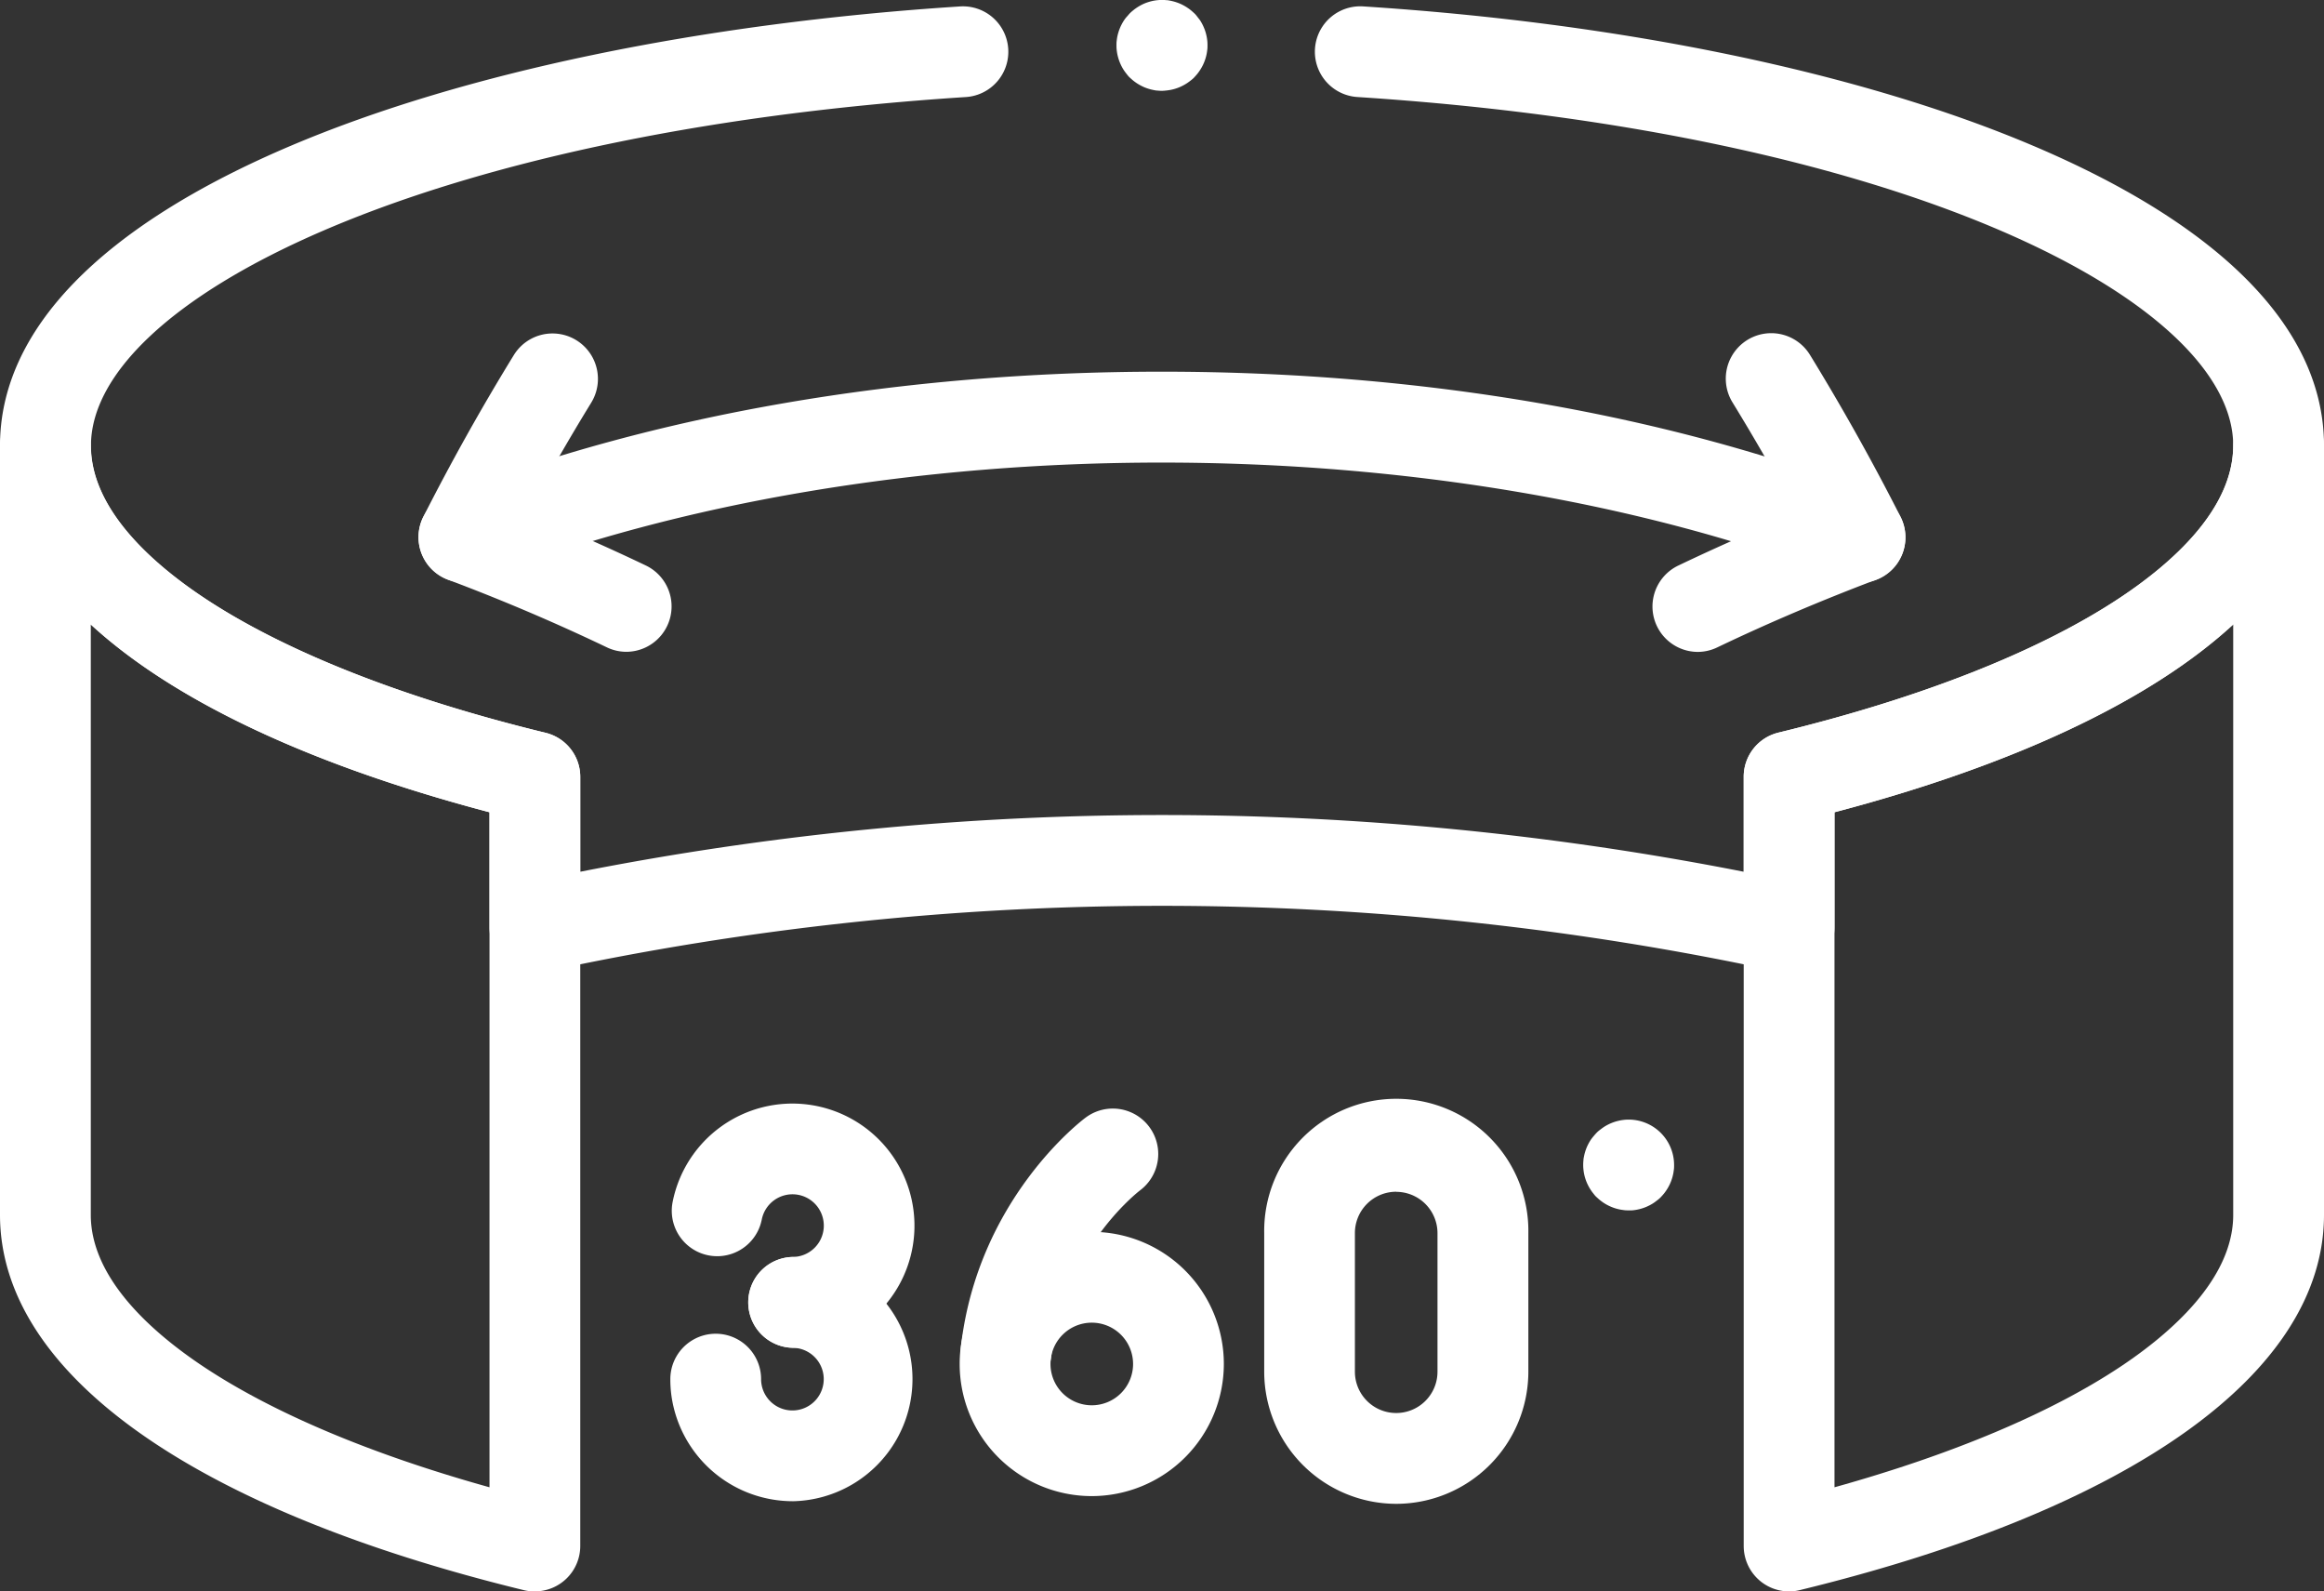
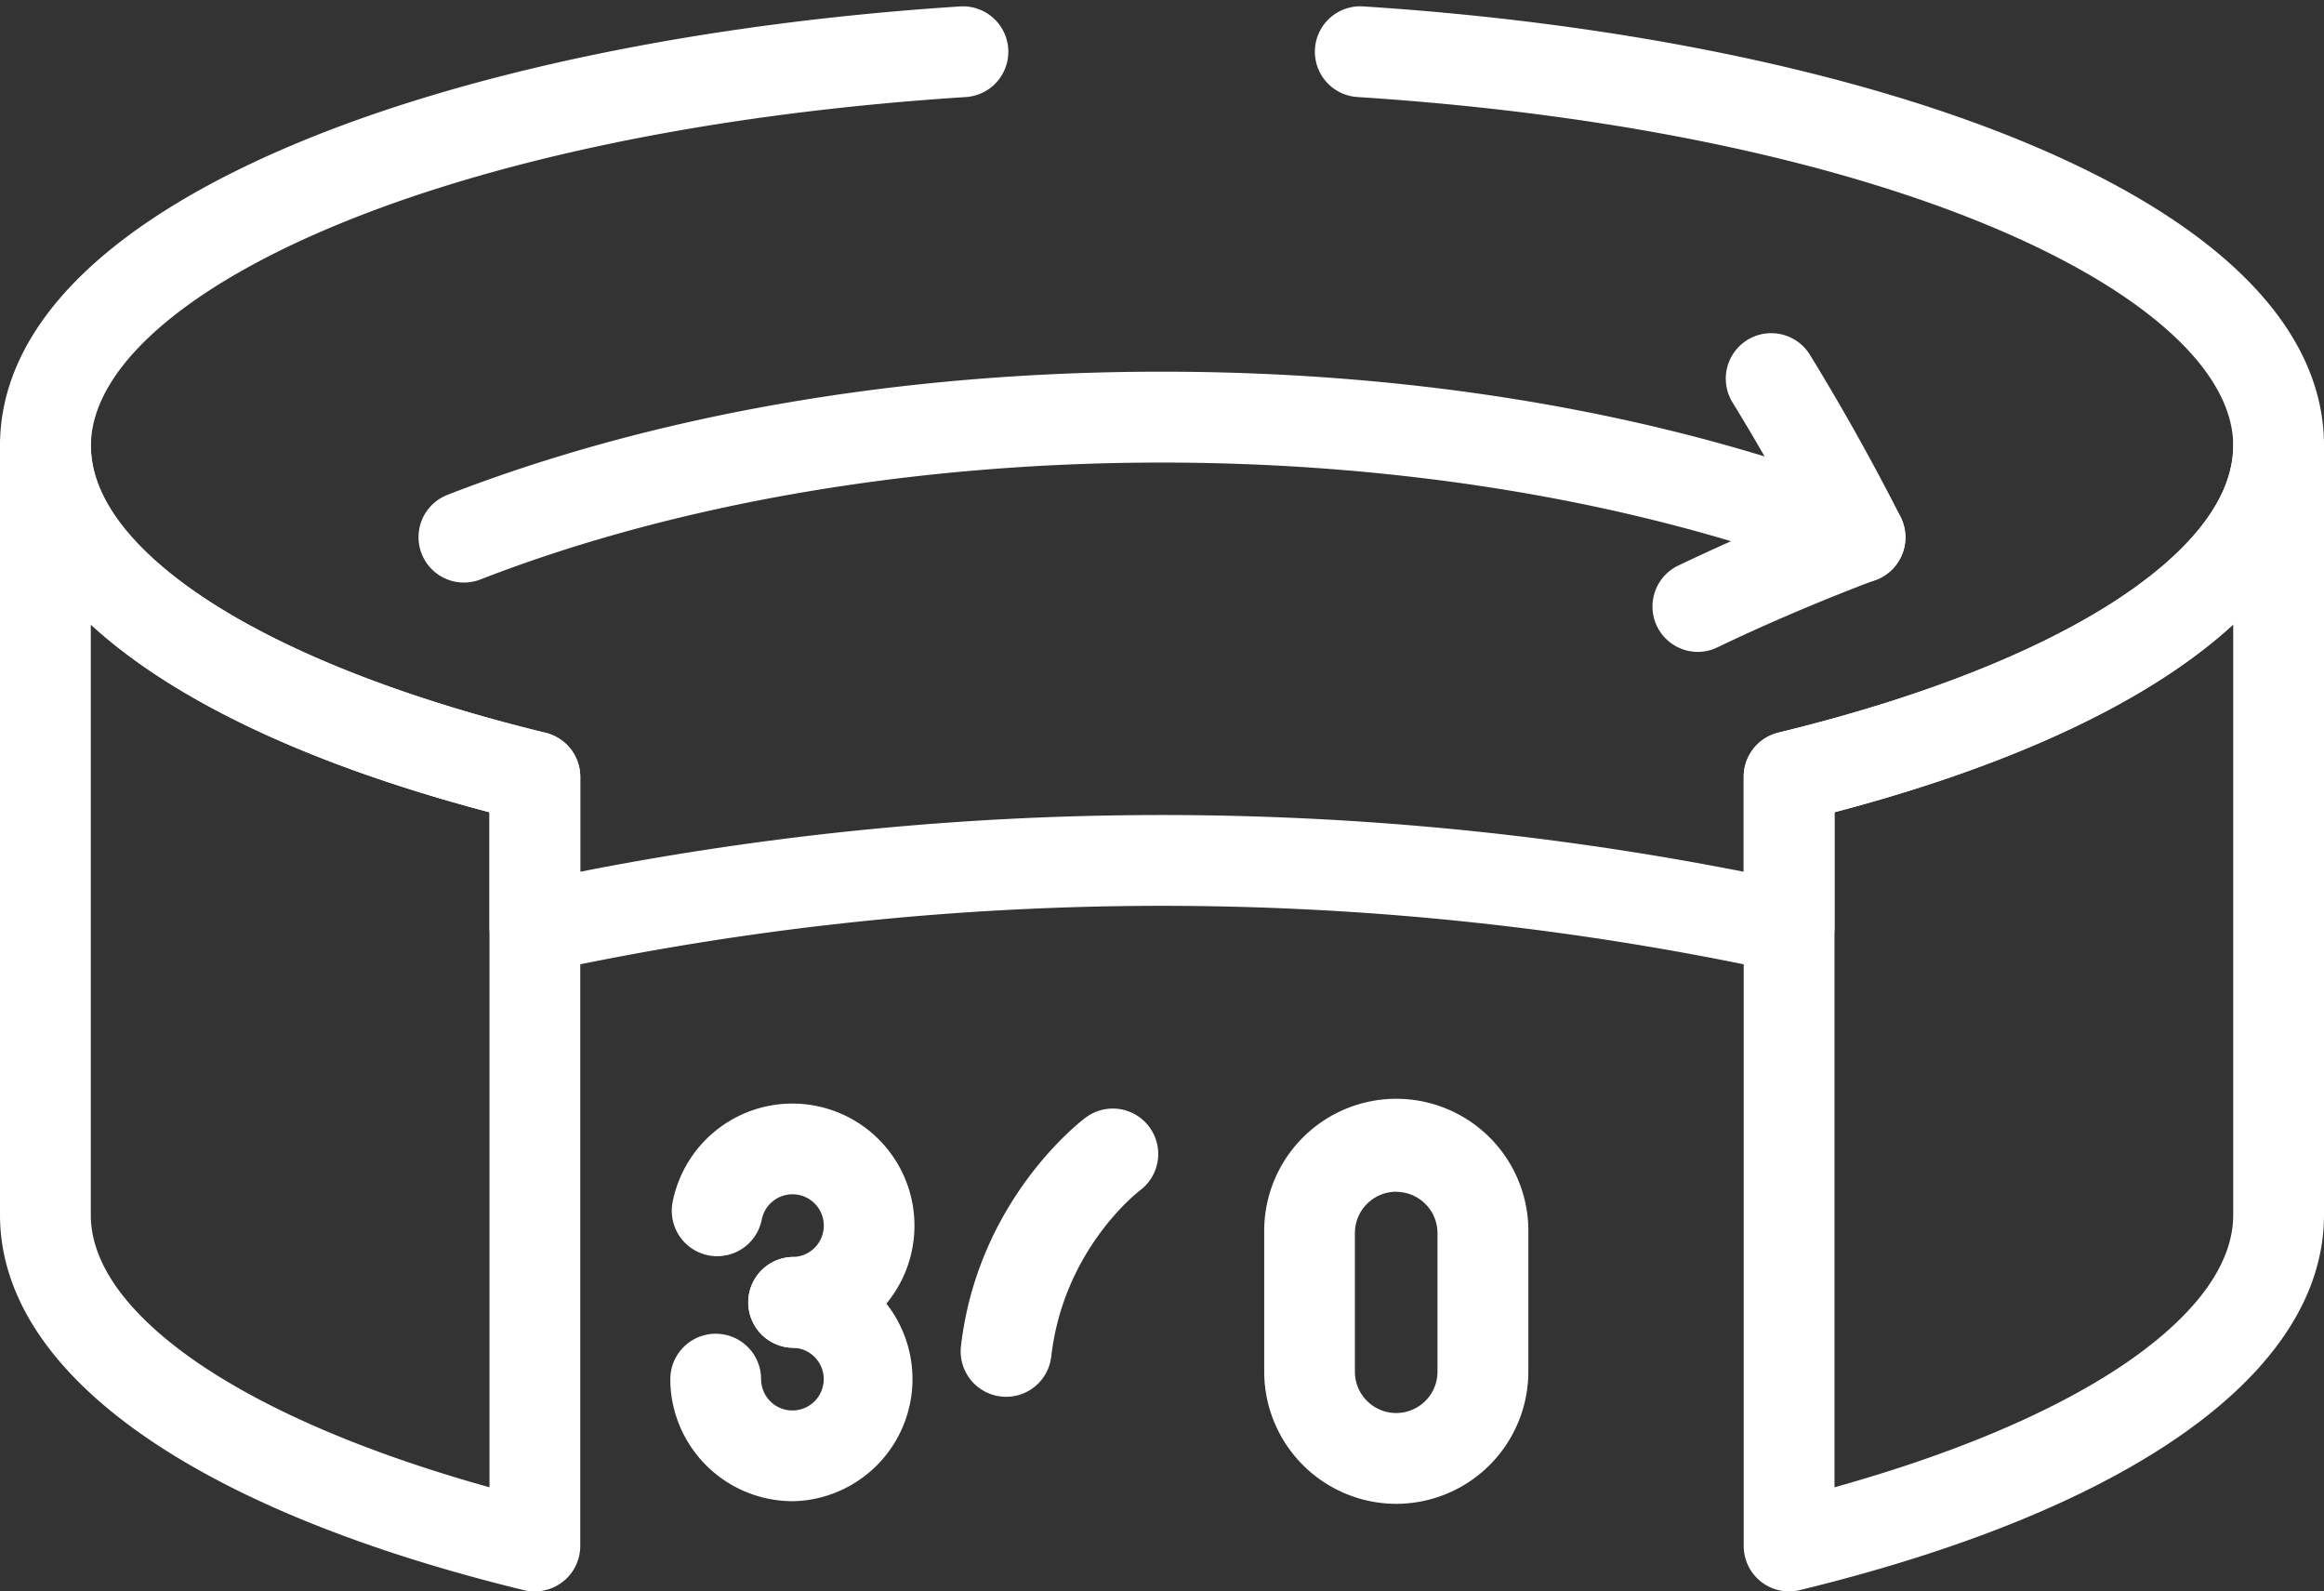
<svg xmlns="http://www.w3.org/2000/svg" id="Capa_1" data-name="Capa 1" viewBox="0 0 682.67 467.34">
  <rect x="0" y="0" width="682.67" height="467.34" fill="#333333" stroke="none" />
  <defs>
    <style>.cls-1{fill:#fff;}</style>
  </defs>
  <g id="g838">
    <g id="g844">
      <g id="path846">
        <path class="cls-1" d="M525.55,285.68a13.94,13.94,0,0,1-2.8-.29,858.8,858.8,0,0,0-362.83,0,13.34,13.34,0,0,1-16.13-13V238.53C52.24,214.44,0,175.47,0,130.88,0,97,29.54,66.53,85.42,42.81,136,21.34,205.83,6.81,282,1.89a13.33,13.33,0,1,1,1.72,26.61c-160.9,10.38-257,60.21-257,102.38,0,18.73,18.15,34.68,33.37,44.77C83.71,191.31,118.37,205,160.28,215.2a13.33,13.33,0,0,1,10.17,13V256a884.81,884.81,0,0,1,341.76,0V228.15a13.34,13.34,0,0,1,10.18-13C564.3,205,599,191.31,622.62,175.64c15.23-10.08,33.38-26,33.38-44.76,0-42.21-96.24-92-257.28-102.39a13.33,13.33,0,0,1,1.71-26.61c76.21,4.89,146.09,19.42,196.74,40.9,55.93,23.72,85.5,54.18,85.5,88.1,0,44.59-52.24,83.56-143.79,107.65v33.82a13.32,13.32,0,0,1-13.33,13.33Z" />
      </g>
    </g>
    <g id="g848">
      <g id="path850">
        <path class="cls-1" d="M157.12,467.34A13,13,0,0,1,154,467C56.12,443.14,0,403,0,356.75V130.88a13.34,13.34,0,0,1,26.67,0c0,18.73,18.15,34.68,33.37,44.77C83.71,191.32,118.37,205,160.27,215.2a13.33,13.33,0,0,1,10.18,13V454a13.33,13.33,0,0,1-13.33,13.33ZM26.67,356.9c.09,18.67,18.19,34.56,33.37,44.61,20.49,13.56,49.21,25.63,83.75,35.25V238.53c-53.11-14-93-32.95-117.12-55.13V356.9Z" />
      </g>
    </g>
    <g id="g852">
      <g id="path854">
        <path class="cls-1" d="M525.55,467.34A13.34,13.34,0,0,1,512.21,454V228.15a13.34,13.34,0,0,1,10.18-13c41.9-10.2,76.56-23.88,100.23-39.55,15.23-10.09,33.38-26,33.38-44.77a13.34,13.34,0,0,1,26.67,0V356.75c0,46.22-56.12,86.39-154,110.21A13,13,0,0,1,525.55,467.34Zm13.33-228.81V436.76c34.53-9.62,63.26-21.69,83.75-35.25,15.17-10.05,33.25-25.92,33.37-44.57V183.39C631.88,205.58,592,224.56,538.88,238.53Z" />
      </g>
    </g>
    <g id="g856">
      <g id="path858">
        <path class="cls-1" d="M546.36,171.16a13.25,13.25,0,0,1-4.83-.91C423.65,124.4,259,124.37,141.1,170.17a13.33,13.33,0,0,1-9.66-24.85c60.89-23.66,133.42-36.17,209.74-36.17h.16c76.37,0,148.94,12.55,209.86,36.25a13.33,13.33,0,0,1-4.84,25.76Z" />
      </g>
    </g>
    <g id="g860">
      <g id="path862">
-         <path class="cls-1" d="M184,191.41a13.21,13.21,0,0,1-5.74-1.31c-15.09-7.22-30.8-13.91-46.68-19.87a13.33,13.33,0,0,1-7.2-18.52c8.12-16,17.06-32,26.56-47.44a13.33,13.33,0,1,1,22.72,14c-6.53,10.64-12.79,21.53-18.68,32.5,11.81,4.77,23.46,9.9,34.79,15.32A13.33,13.33,0,0,1,184,191.41Z" />
-       </g>
+         </g>
    </g>
    <g id="g864">
      <g id="path866">
        <path class="cls-1" d="M498.75,191.44A13.33,13.33,0,0,1,493,166.08c11.29-5.4,22.9-10.52,34.68-15.27-5.91-11-12.19-21.92-18.75-32.62a13.33,13.33,0,0,1,22.73-14c9.53,15.53,18.48,31.53,26.61,47.55a13.32,13.32,0,0,1-7.2,18.51c-15.84,6-31.51,12.63-46.55,19.83A13.29,13.29,0,0,1,498.75,191.44Z" />
      </g>
    </g>
    <g id="g868">
      <g id="path870">
        <path class="cls-1" d="M232.77,395.79a13.34,13.34,0,0,1,0-26.67,9.2,9.2,0,1,0-9-11A13.33,13.33,0,0,1,197.58,353a35.86,35.86,0,1,1,35.19,42.8Z" />
      </g>
    </g>
    <g id="g872">
      <g id="path874">
        <path class="cls-1" d="M232.77,440.85A36,36,0,0,1,197.25,410a35.6,35.6,0,0,1-.34-5,13.33,13.33,0,1,1,26.66,0,8.87,8.87,0,0,0,.09,1.28,9.2,9.2,0,1,0,9.11-10.48,13.34,13.34,0,0,1,0-26.67,35.87,35.87,0,0,1,0,71.73Z" />
      </g>
    </g>
    <g id="g876">
      <g id="path878">
        <path class="cls-1" d="M295.54,410.19a13.35,13.35,0,0,1-13.26-14.86c5-43.12,35.32-66.16,36.61-67.12a13.33,13.33,0,0,1,16,21.35c-1,.79-22.5,17.57-26.09,48.82A13.34,13.34,0,0,1,295.54,410.19Z" />
      </g>
    </g>
    <g id="g880">
      <g id="path882">
-         <path class="cls-1" d="M320.71,439.35a38.8,38.8,0,1,1,38.79-38.8A38.85,38.85,0,0,1,320.71,439.35Zm0-50.93a12.13,12.13,0,1,0,12.13,12.13A12.14,12.14,0,0,0,320.71,388.42Z" />
-       </g>
+         </g>
    </g>
    <g id="g884">
      <g id="path886">
        <path class="cls-1" d="M410.15,441.62a38.84,38.84,0,0,1-38.79-38.8V362.1a38.8,38.8,0,1,1,77.59,0v40.72A38.85,38.85,0,0,1,410.15,441.62Zm0-91.65A12.14,12.14,0,0,0,398,362.1v40.72a12.13,12.13,0,1,0,24.26,0V362.1A12.14,12.14,0,0,0,410.15,350Z" />
      </g>
    </g>
    <g id="g888">
      <g id="path890">
-         <path class="cls-1" d="M478.43,355.44c-.44,0-.88,0-1.31-.06s-.87-.11-1.3-.2a12.78,12.78,0,0,1-2.49-.76,13,13,0,0,1-2.3-1.22c-.37-.25-.72-.51-1.06-.78s-.66-.58-1-.88-.6-.64-.88-1a11.42,11.42,0,0,1-.78-1.05,14.1,14.1,0,0,1-1.23-2.3,13.51,13.51,0,0,1-.76-2.49c-.08-.43-.15-.87-.19-1.3a11.38,11.38,0,0,1-.07-1.31,11.5,11.5,0,0,1,.07-1.31c0-.43.11-.87.19-1.3a13.51,13.51,0,0,1,.76-2.49,14.1,14.1,0,0,1,1.23-2.3,11.42,11.42,0,0,1,.78-1c.28-.34.57-.67.88-1s.63-.6,1-.88.69-.53,1.06-.78a13,13,0,0,1,2.3-1.22,13.51,13.51,0,0,1,2.49-.76c.43-.09.87-.15,1.3-.2a13.34,13.34,0,0,1,14.64,13.27c0,.44,0,.88-.06,1.31s-.11.87-.2,1.3a13.51,13.51,0,0,1-.76,2.49,13.37,13.37,0,0,1-1.23,2.3c-.24.36-.5.72-.77,1.05s-.58.67-.89,1-.63.6-1,.88-.69.53-1.05.78a13.32,13.32,0,0,1-2.3,1.22,13.09,13.09,0,0,1-2.5.76c-.42.09-.86.15-1.29.2S478.86,355.44,478.43,355.44Z" />
-       </g>
+         </g>
    </g>
    <g id="g892">
      <g id="path894">
-         <path class="cls-1" d="M341.34,26.67A11.62,11.62,0,0,1,340,26.6c-.43,0-.87-.11-1.29-.19a13.85,13.85,0,0,1-2.5-.76,14.1,14.1,0,0,1-2.3-1.23c-.36-.24-.72-.5-1.05-.77s-.67-.58-1-.88-.6-.64-.88-1-.54-.69-.78-1.05a13.32,13.32,0,0,1-1.22-2.3,13.85,13.85,0,0,1-.76-2.5c-.09-.43-.15-.86-.2-1.29s-.06-.88-.06-1.32,0-.87.06-1.31.11-.86.2-1.29a13.77,13.77,0,0,1,2-4.8c.24-.36.51-.71.78-1s.57-.66.88-1a11.62,11.62,0,0,1,1-.88,11.42,11.42,0,0,1,1.05-.78A14.1,14.1,0,0,1,336.24,1a14.7,14.7,0,0,1,2.5-.76c.42-.08.86-.15,1.29-.19a12.75,12.75,0,0,1,2.62,0c.44,0,.87.11,1.3.19a14.32,14.32,0,0,1,2.49.76,13.7,13.7,0,0,1,2.3,1.23A11.56,11.56,0,0,1,349.8,3c.33.27.66.57,1,.88s.6.63.88,1,.54.69.78,1a13.41,13.41,0,0,1,1.22,2.31,12.78,12.78,0,0,1,.76,2.49c.09.43.15.86.2,1.29s.06.88.06,1.31,0,.88-.06,1.32-.11.86-.2,1.29a13.34,13.34,0,0,1-2,4.8c-.24.36-.5.72-.77,1.05s-.58.67-.88,1-.64.6-1,.88-.69.53-1.05.77a14.1,14.1,0,0,1-2.3,1.23,13.51,13.51,0,0,1-2.49.76c-.43.08-.87.15-1.3.19A11.38,11.38,0,0,1,341.34,26.67Z" />
-       </g>
+         </g>
    </g>
  </g>
</svg>